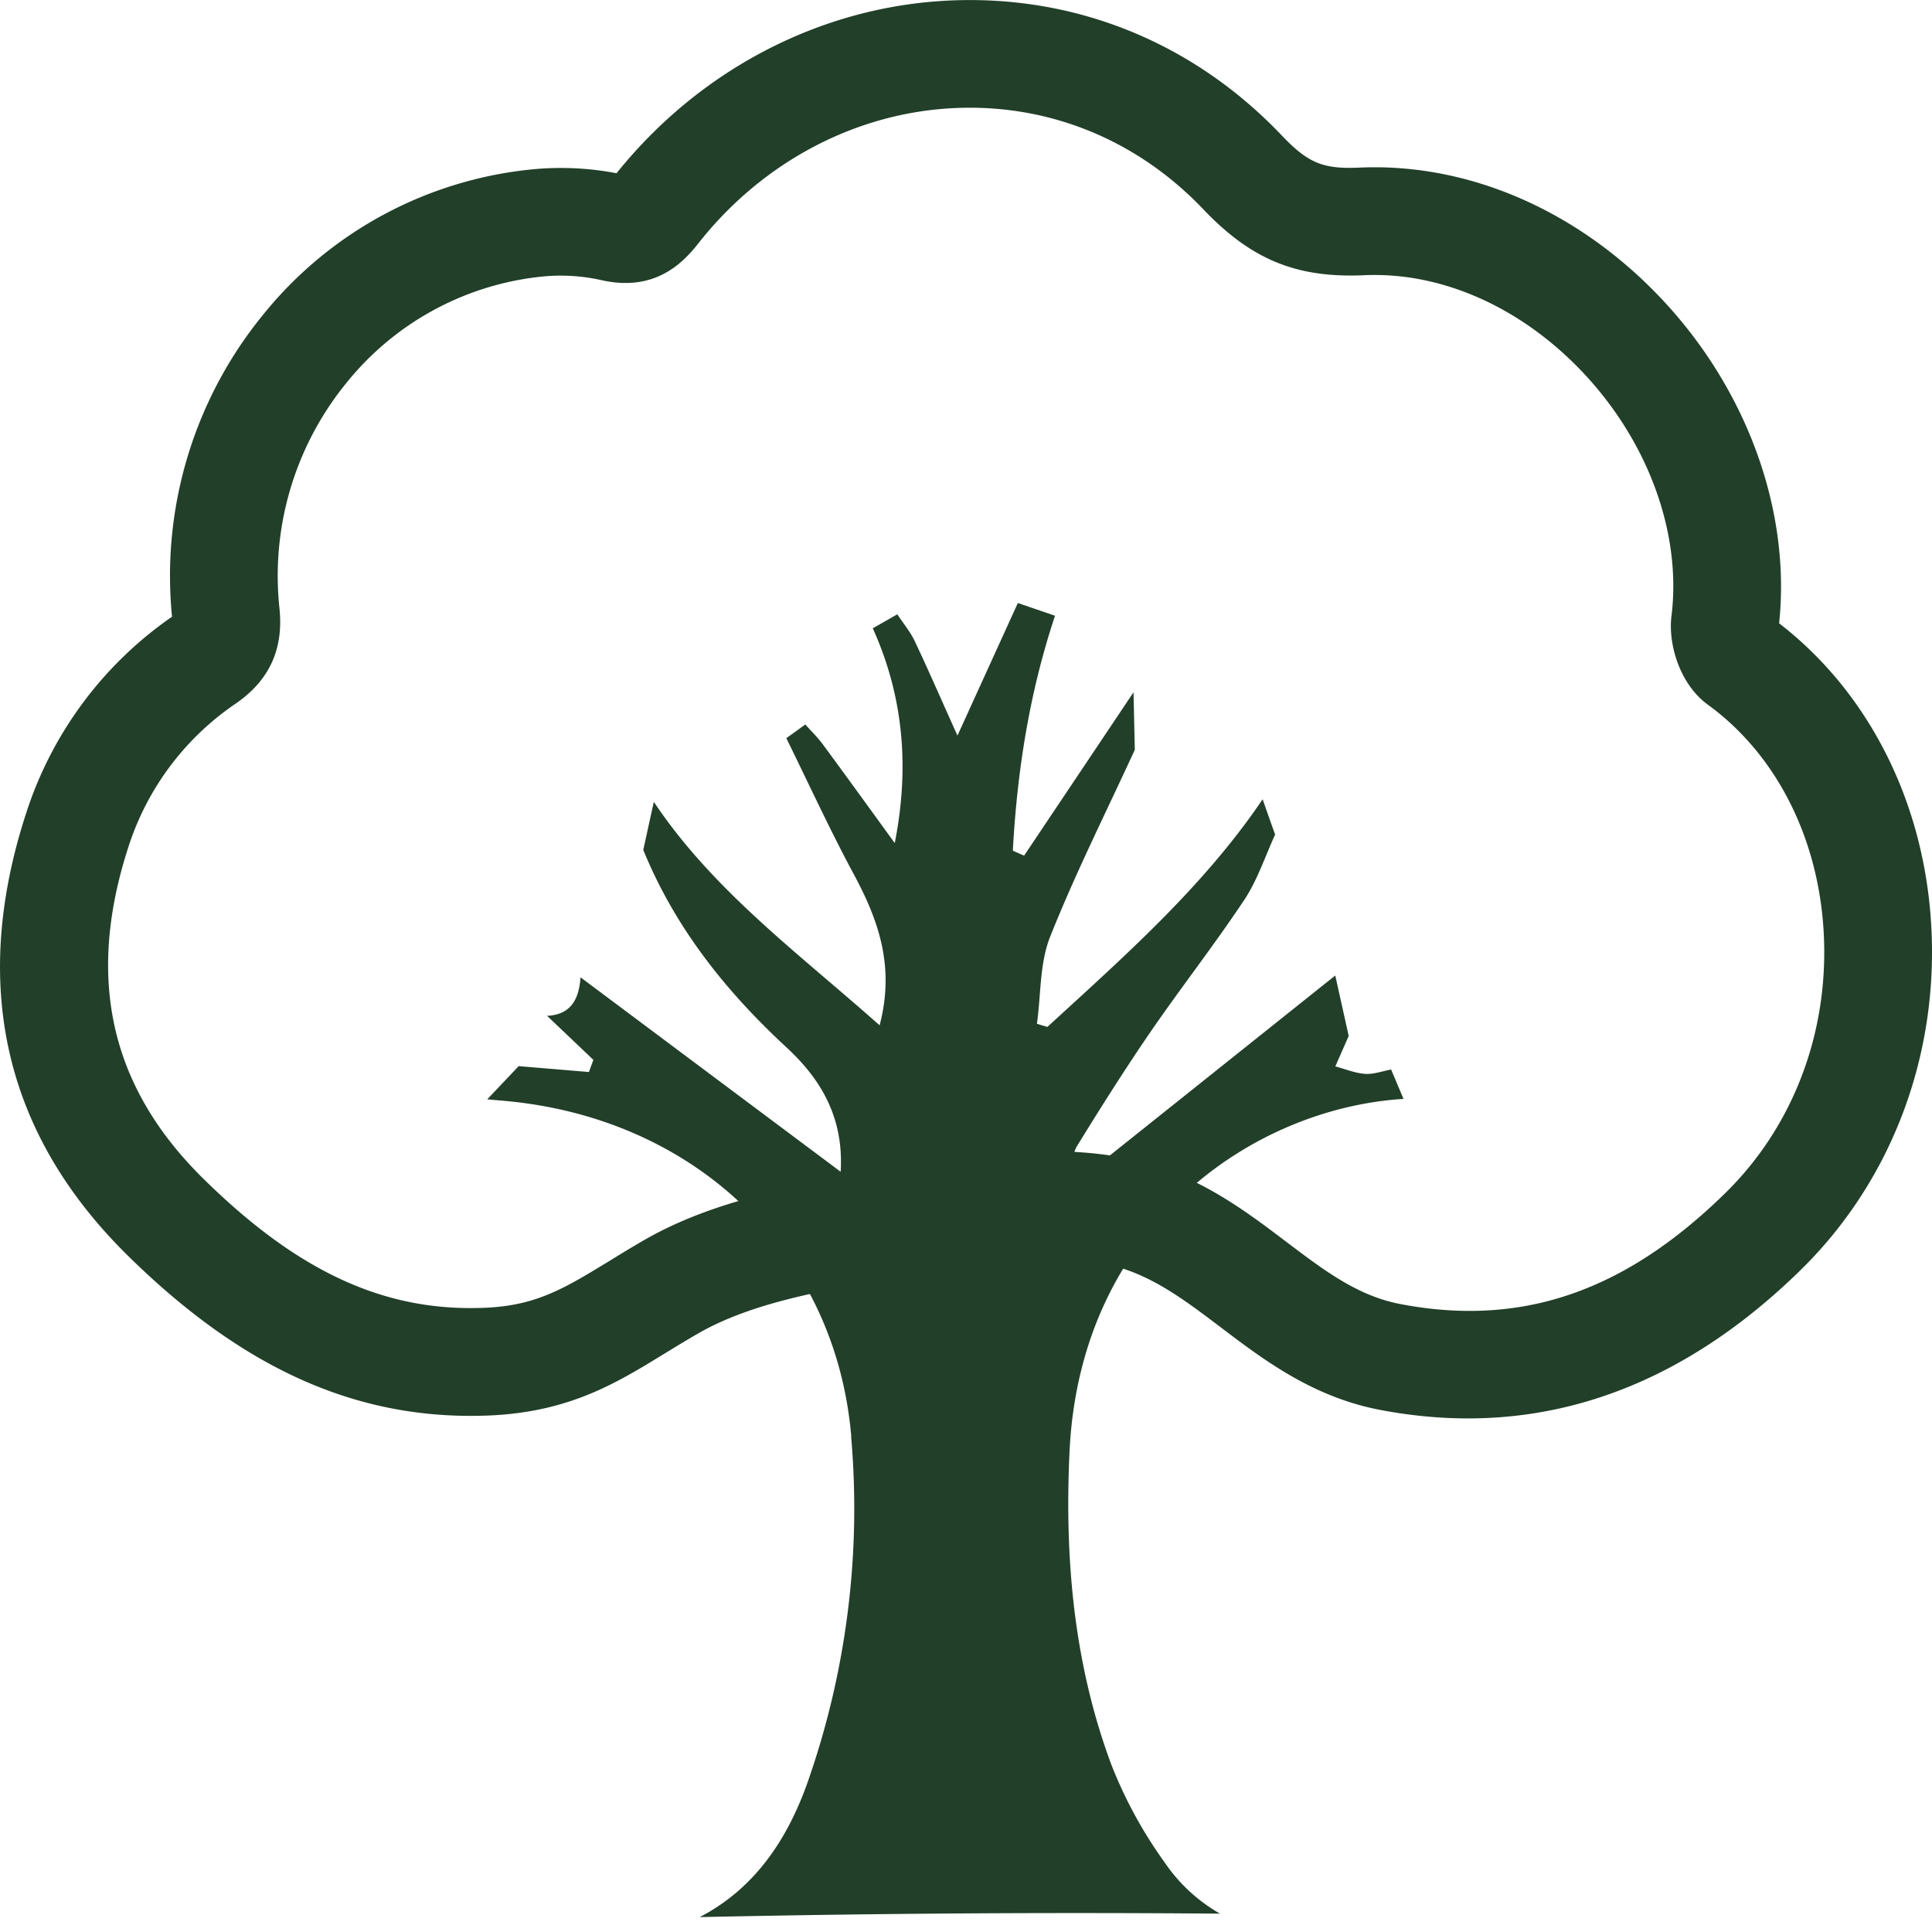
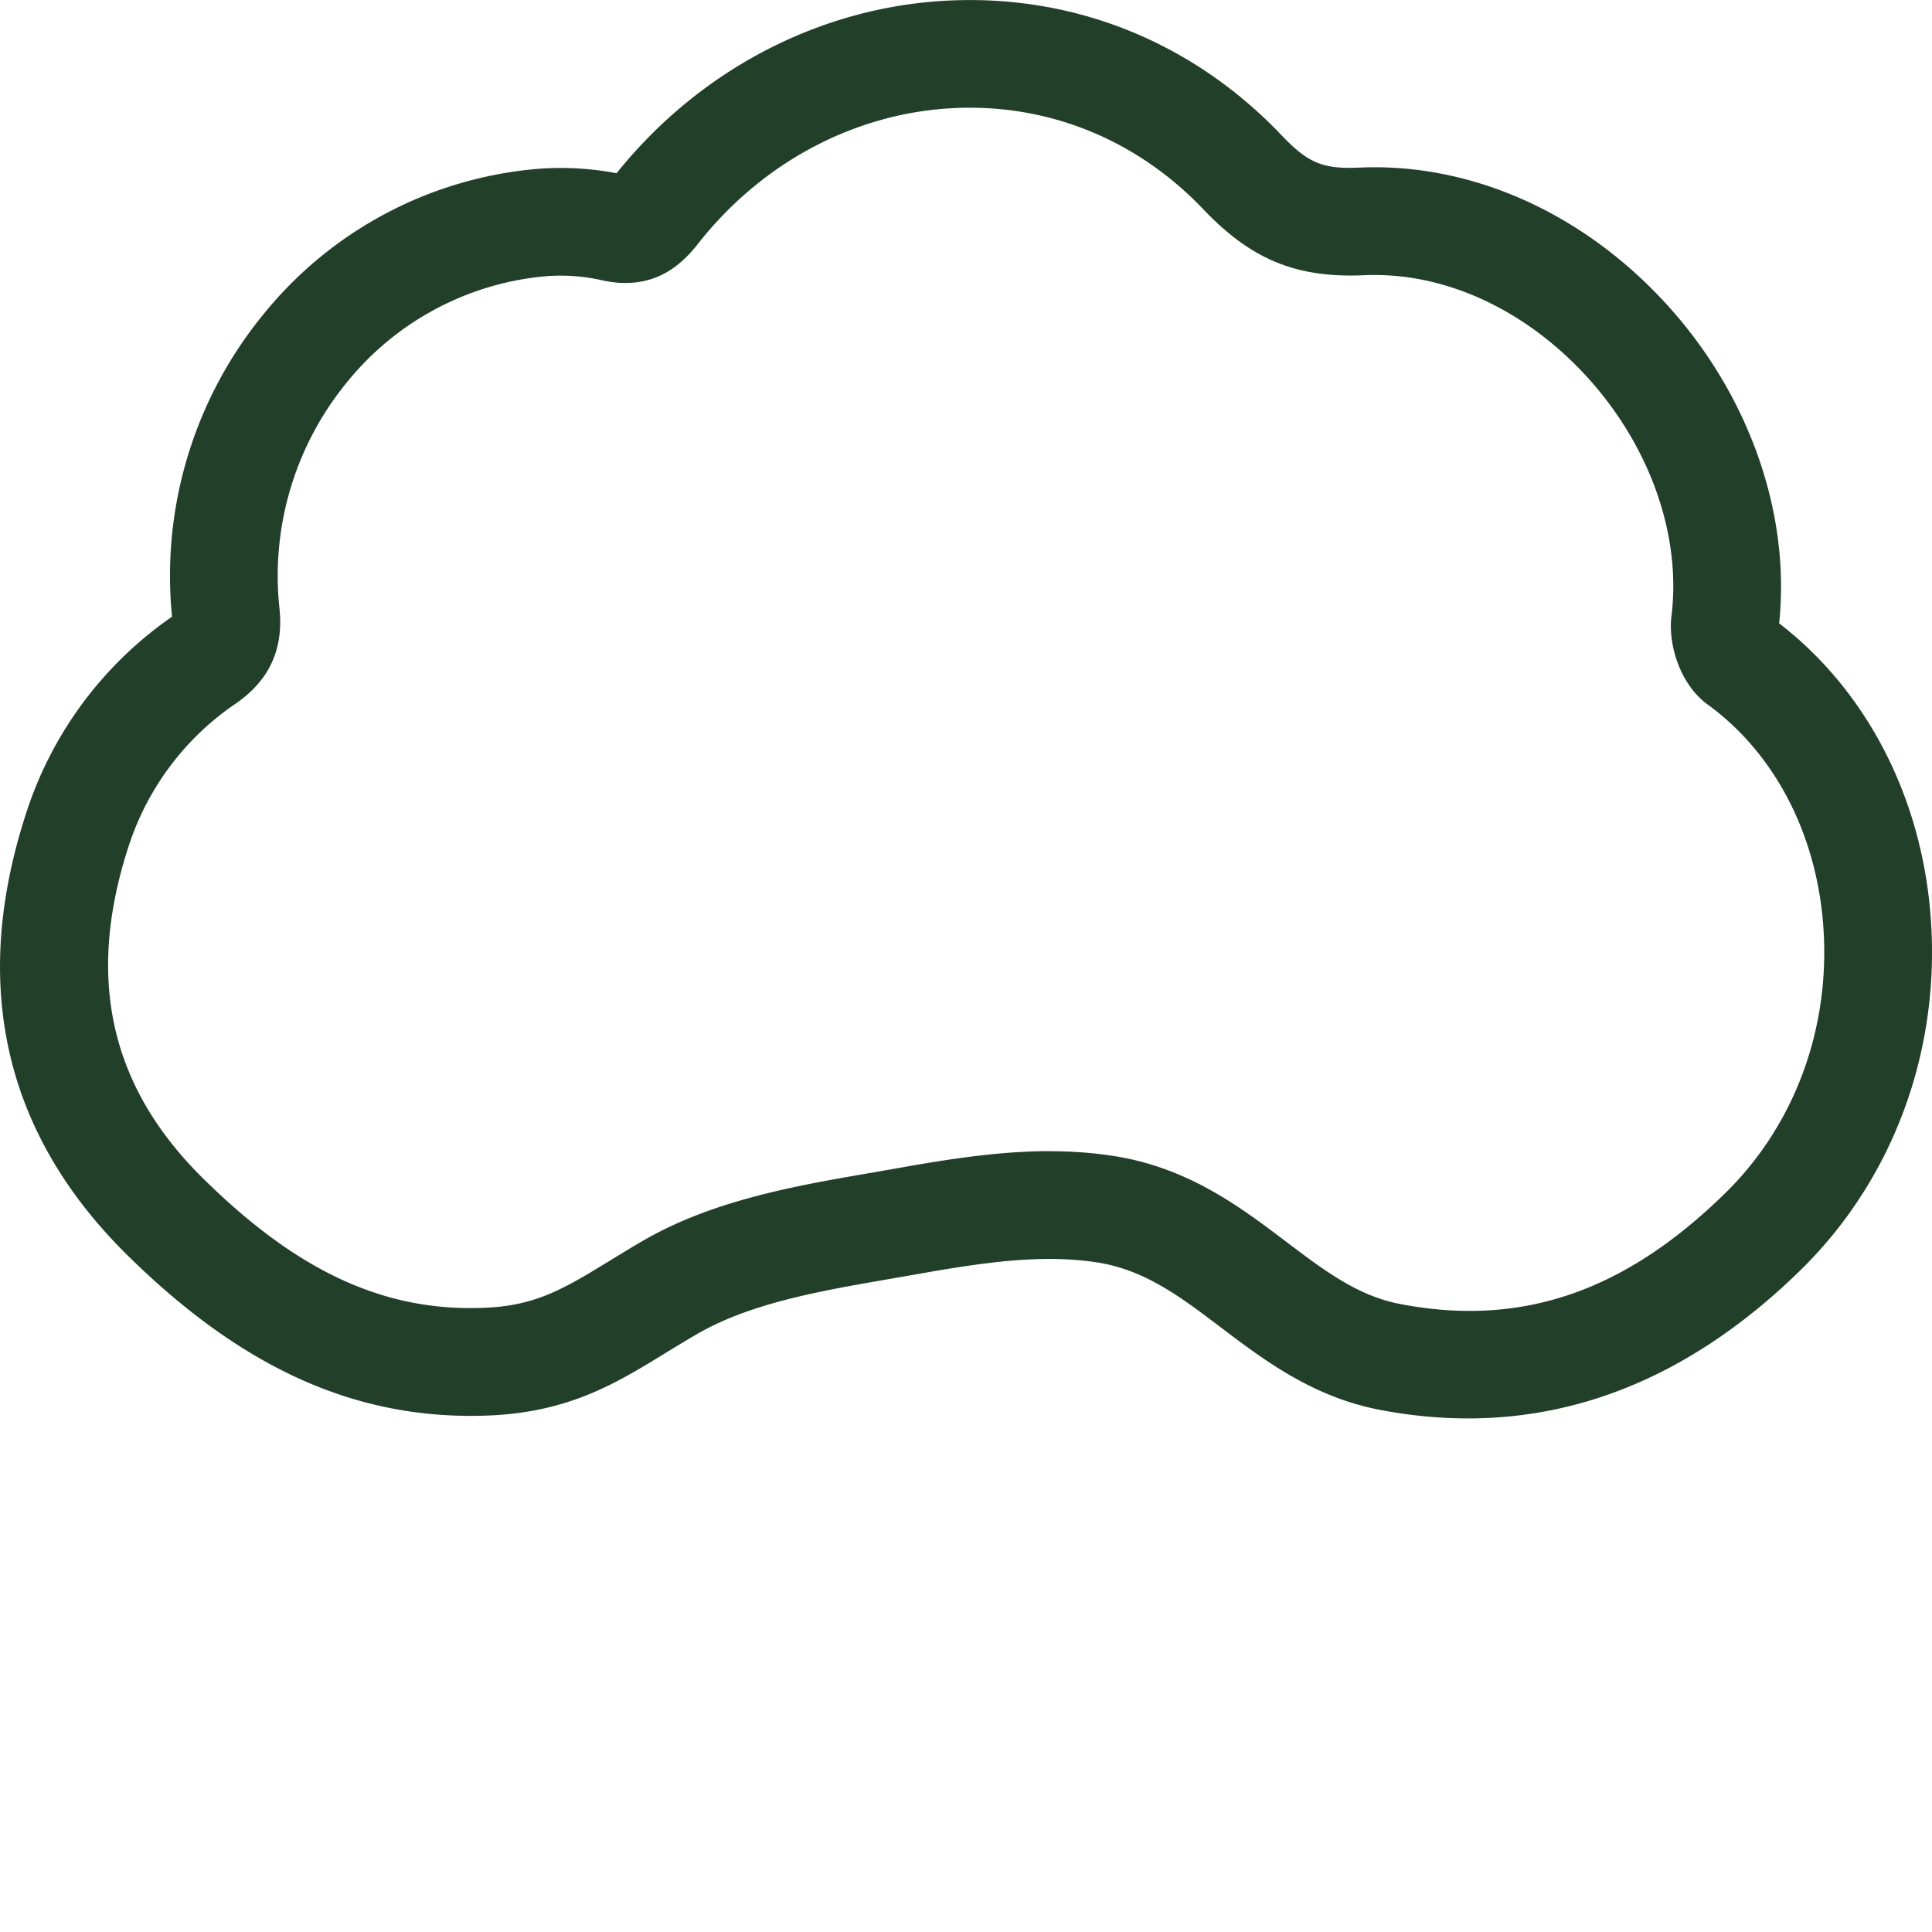
<svg xmlns="http://www.w3.org/2000/svg" width="24" height="24">
  <path d="M18.237 17.62c-.362 0-.73-.036-1.104-.108-.829-.161-1.432-.617-1.964-1.02-.508-.385-.946-.716-1.536-.809-.697-.109-1.434.002-2.257.148l-.321.056c-.845.146-1.718.296-2.383.678-.144.083-.28.166-.412.247l-.24.146c-.498.296-1.059.59-1.951.626-1.617.064-3.042-.568-4.486-1.991-1.531-1.51-1.954-3.358-1.257-5.495a4.729 4.729 0 0 1 1.811-2.437 5.127 5.127 0 0 1 1.135-3.756A4.912 4.912 0 0 1 6.61 2.104a3.68 3.68 0 0 1 1.049.048C8.693.864 10.193.083 11.785.007c1.567-.075 3.034.518 4.131 1.669.333.35.514.426.971.406 1.372-.061 2.754.548 3.793 1.673 1.039 1.125 1.566 2.61 1.421 3.988 1.089.84 1.773 2.163 1.883 3.654.123 1.655-.464 3.248-1.61 4.374-1.252 1.229-2.64 1.849-4.137 1.849Zm-10.56-1.237Zm5.364-2.082c.266 0 .532.018.799.06.923.145 1.568.633 2.137 1.064.476.36.887.671 1.411.773 1.506.291 2.792-.147 4.048-1.381.865-.849 1.307-2.059 1.213-3.32-.085-1.143-.608-2.144-1.436-2.745-.348-.254-.492-.753-.45-1.094.127-1.014-.272-2.134-1.066-2.995-.771-.834-1.775-1.288-2.751-1.244-.841.037-1.402-.193-1.999-.82-.825-.866-1.927-1.313-3.098-1.256-1.224.059-2.382.672-3.177 1.684-.208.265-.559.6-1.206.452a2.313 2.313 0 0 0-.726-.044 3.586 3.586 0 0 0-2.432 1.316 3.793 3.793 0 0 0-.836 2.81c.051.504-.125.888-.539 1.176a3.413 3.413 0 0 0-1.335 1.775c-.534 1.637-.231 2.988.925 4.127C3.7 15.8 4.777 16.296 6.014 16.246c.531-.021.861-.165 1.32-.439l.227-.137c.139-.086.283-.174.444-.267.87-.5 1.908-.678 2.823-.835l.314-.055c.639-.114 1.269-.213 1.899-.213v.001Z" style="fill:#223f29" />
-   <path d="M10.573 17.845a10.279 10.279 0 0 1-.529 4.262c-.276.798-.708 1.373-1.352 1.708a217.58 217.58 0 0 1 6.463-.043 2.074 2.074 0 0 1-.687-.636 5.505 5.505 0 0 1-.666-1.224c-.463-1.248-.578-2.549-.516-3.876.132-2.82 2.294-4.271 4.149-4.385l-.154-.365c-.108.02-.217.061-.323.054-.125-.009-.247-.06-.37-.093l.166-.378-.167-.751-3.179 2.538-.109-.066c.025-.118.02-.254.079-.351.296-.482.599-.961.919-1.428.379-.55.791-1.078 1.161-1.634.163-.246.257-.538.382-.809a76.62 76.62 0 0 1-.155-.439c-.738 1.09-1.717 1.949-2.674 2.828l-.13-.039c.051-.362.033-.751.164-1.081.314-.789.697-1.55 1.052-2.323l-.016-.714-1.359 2.029-.14-.061c.053-.992.207-1.968.524-2.919l-.462-.158-.75 1.647c-.208-.462-.364-.822-.532-1.176-.056-.118-.143-.22-.215-.331l-.305.174c.381.844.459 1.725.273 2.668-.298-.41-.594-.82-.894-1.227-.065-.088-.144-.164-.217-.246l-.236.17c.278.565.541 1.138.839 1.692.306.569.512 1.144.32 1.875-1.008-.896-2.066-1.671-2.805-2.776l-.131.597c.393.963 1.021 1.752 1.78 2.454.422.39.713.866.672 1.544l-3.231-2.415c-.02.264-.112.463-.416.478l.575.547-.055.151-.873-.073-.39.412.151.014c2.394.188 4.174 1.857 4.371 4.176l-.002-.001Z" style="fill:#223f29" />
</svg>